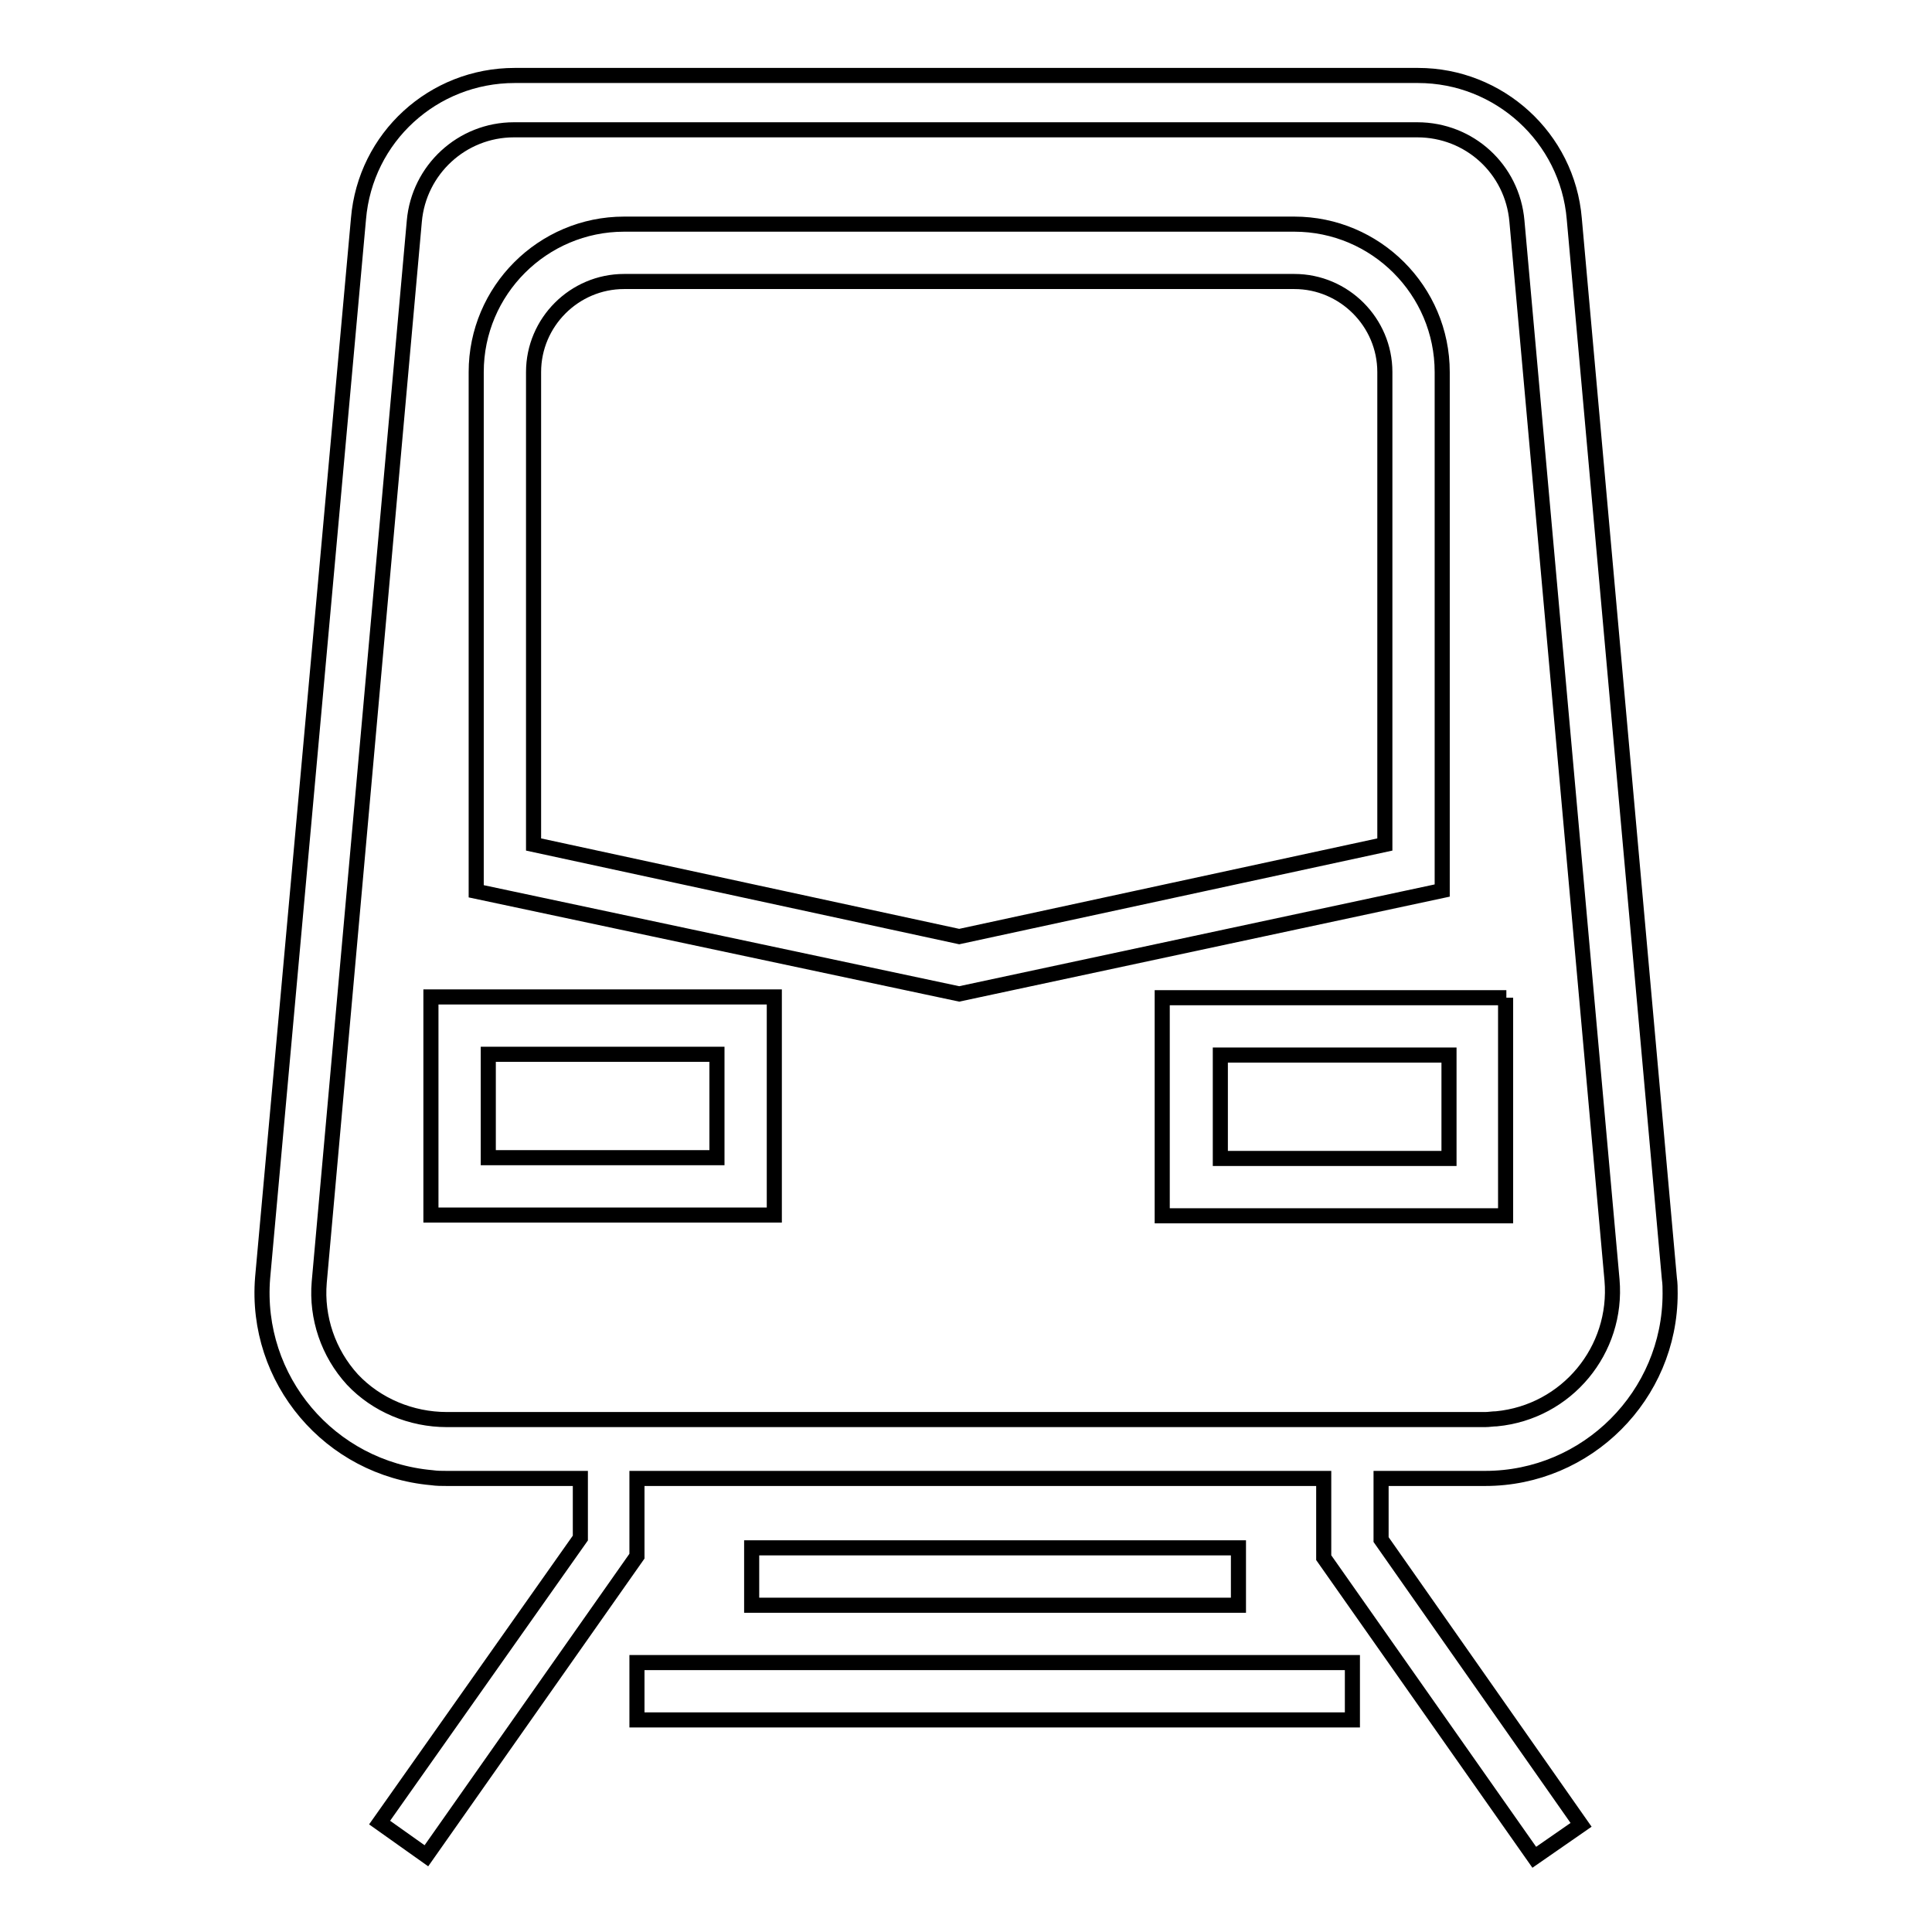
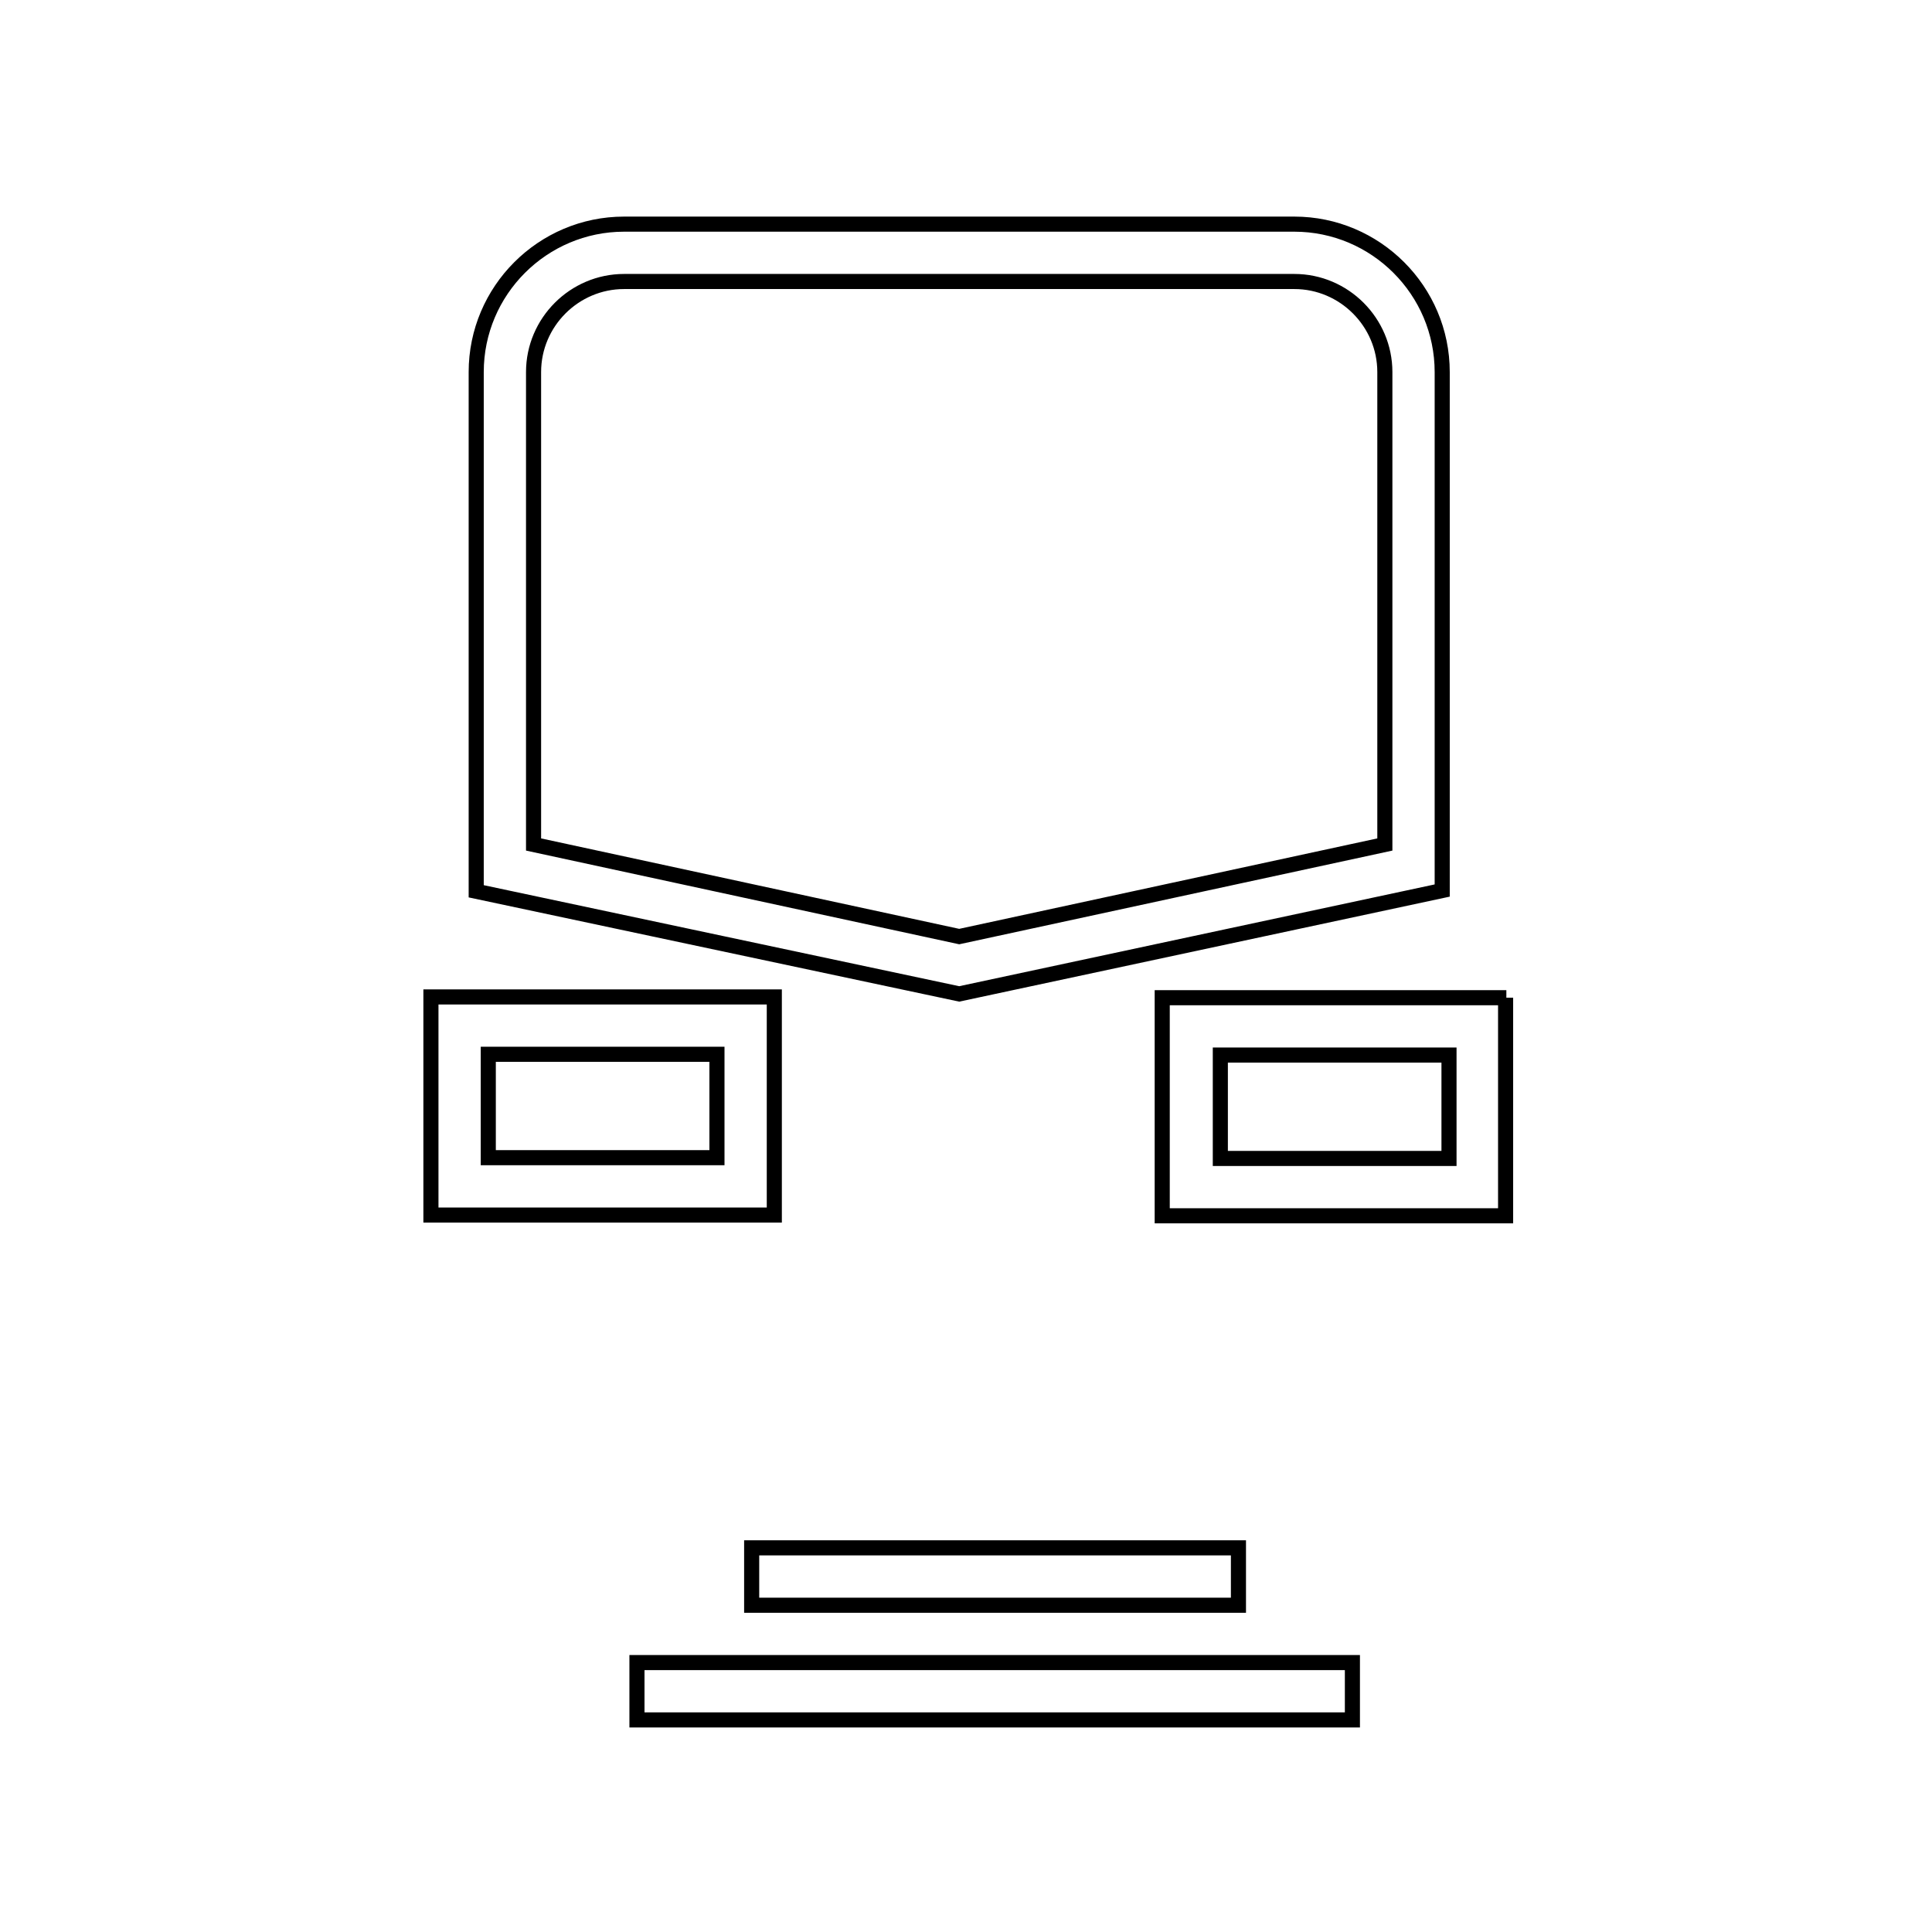
<svg xmlns="http://www.w3.org/2000/svg" version="1.1" x="0px" y="0px" viewBox="0 0 256 256" enable-background="new 0 0 256 256" xml:space="preserve">
  <g>
-     <path stroke-width="2" fill-opacity="0" stroke="#000000" d="M196.8,195.9c13.5,0,24.5-11,24.5-24.5c0-0.7,0-1.3-0.1-2L208.6,29c-0.9-10.8-10-19-20.7-19H68.2 c-10.8,0-19.8,8.2-20.7,19L34.8,169.3c-1.1,13.5,8.9,25.3,22.4,26.5c0.7,0.1,1.3,0.1,2,0.1h17.7v7.9l-26.6,37.7l6.2,4.4l27.9-39.7 v-10.3h91v10.5l27.9,39.7l6.2-4.3L183,204v-8.1H196.8z M46.7,182.8c-3.2-3.5-4.8-8.2-4.4-12.9L54.9,29.3 c0.6-6.8,6.3-12.1,13.2-12.1h119.7c6.9,0,12.6,5.2,13.2,12.1l12.6,140.3c0.8,9.3-6,17.5-15.3,18.4c-0.5,0-1,0.1-1.5,0.1H59.2 C54.5,188.1,49.9,186.2,46.7,182.8z" />
    <path stroke-width="2" fill-opacity="0" stroke="#000000" d="M199.6,132.2H154v28.9h45.5V132.2z M192,153.5h-30.3v-13.7H192V153.5z M57.1,161h45.5v-28.9H57.1V161z  M64.7,139.7H95v13.7H64.7V139.7z M191.1,49.3c0-10.8-8.8-19.6-19.6-19.6H82.7c-10.8,0-19.6,8.8-19.6,19.6v68.8l64,13.6l64-13.7 L191.1,49.3z M183.5,111.9l-56.4,12.2l-56.4-12.2V49.3c0-6.6,5.4-12,12-12h88.8c6.6,0,12,5.4,12,12V111.9z M99.6,205.1h64.5v7.6 H99.6V205.1z M84.4,220.3h94.8v7.6H84.4V220.3z" />
  </g>
</svg>